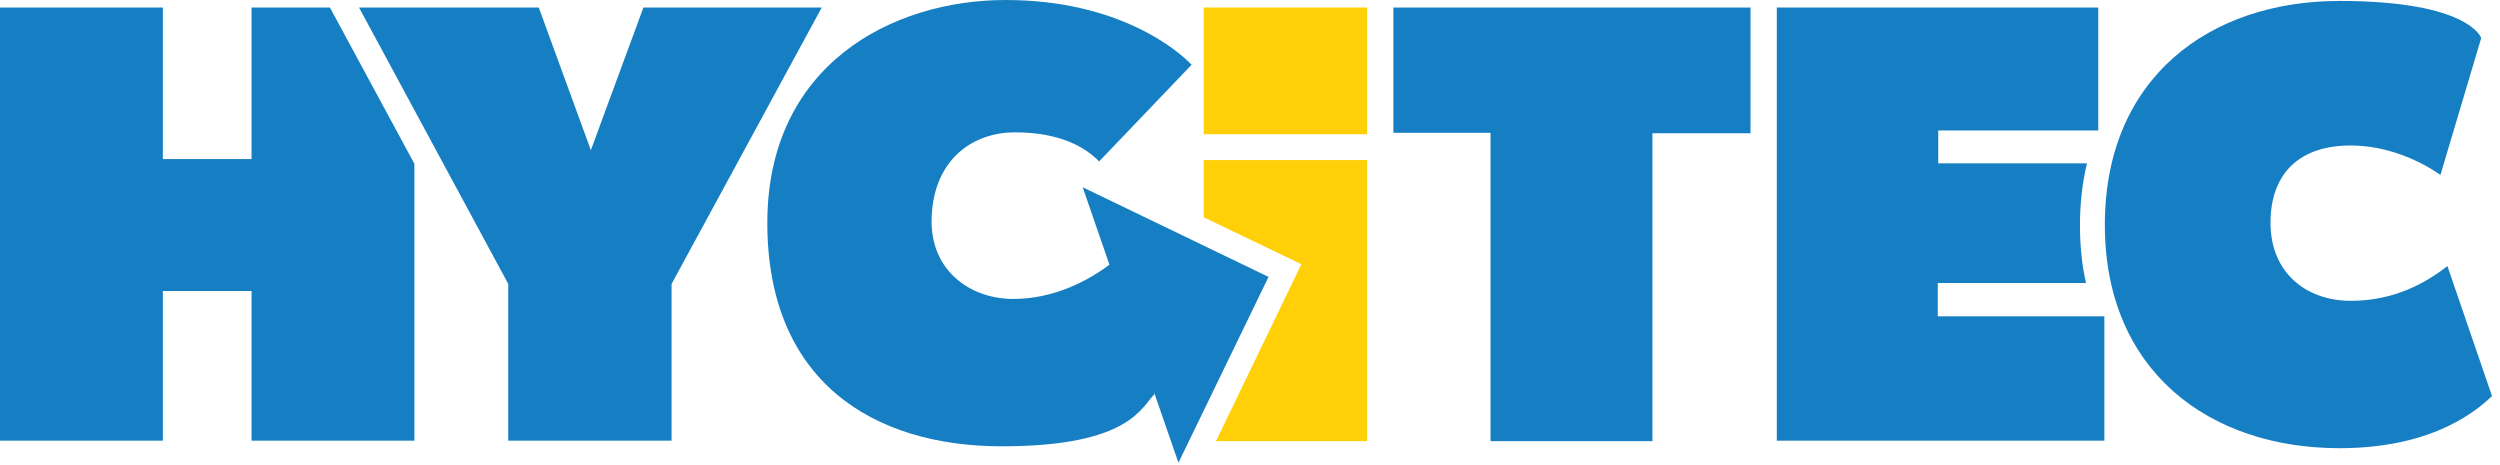
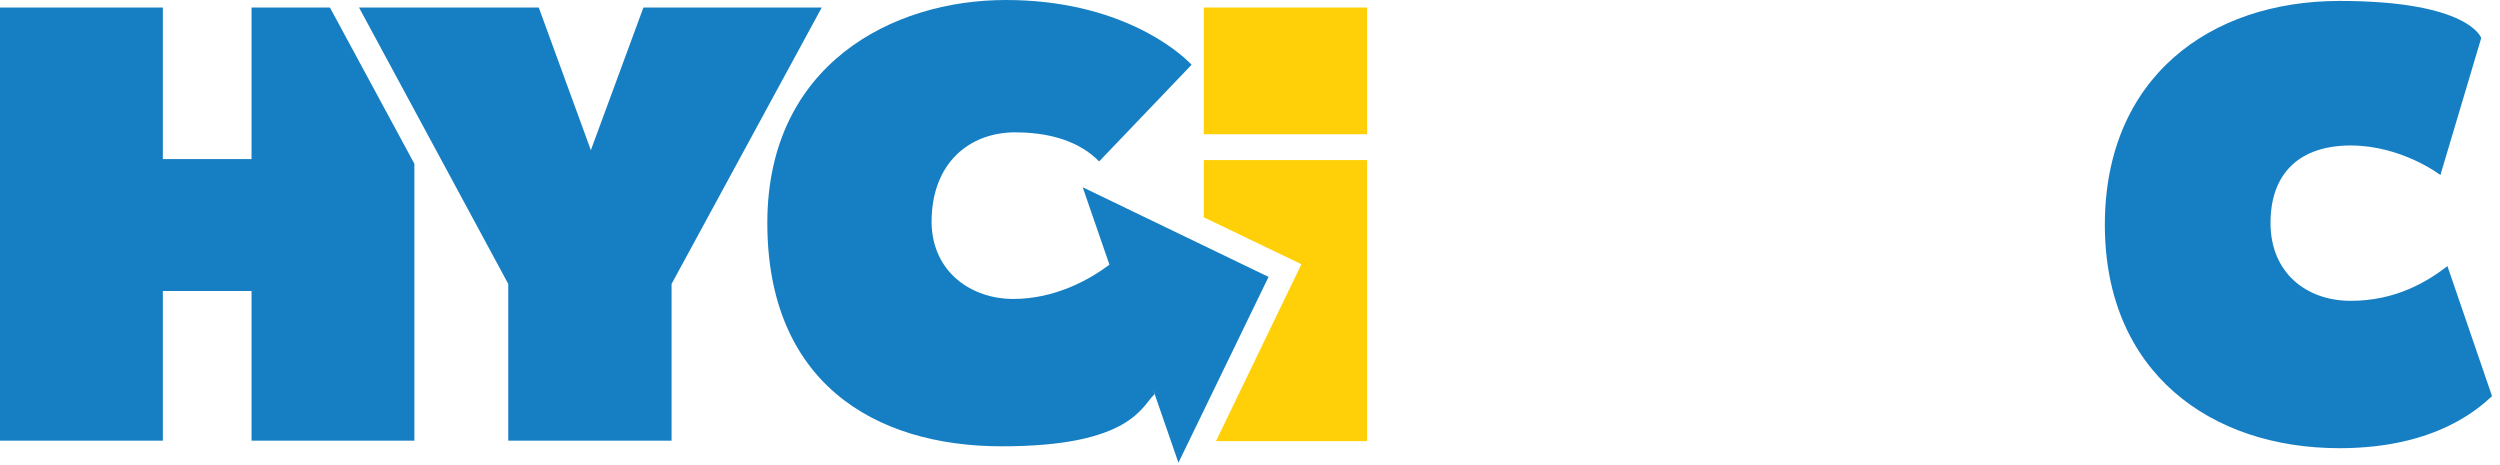
<svg xmlns="http://www.w3.org/2000/svg" id="Ebene_1" version="1.1" viewBox="0 0 532.7 99">
  <defs>
    <style>
      .st0 {
        fill: #167fc3;
      }

      .st1 {
        fill: #ffd008;
      }
    </style>
  </defs>
  <g id="Ebene_11" data-name="Ebene_1">
    <path class="st0" d="M76.5,1.6h38.3l11.1,30.4,11.2-30.4h38l-32,58.9v33.4h-34.8v-33.4S76.5,1.6,76.5,1.6Z" />
-     <path class="st0" d="M296.9,28.3V1.6h76.1v26.8h-20.9v65.6h-34.5V28.3h-20.7Z" />
    <path class="st0" d="M498.5,95.5c-27.6,0-50-16.3-50-47.6S470.8.2,498.5.2s30.2,7.9,30.2,7.9l-8.7,29.2s-8.2-6.3-19.1-6.3-17.1,5.9-17.1,16.5,7.6,16.6,17.1,16.6,16.2-4,20.6-7.4l9.5,27.7c-2.7,2.5-11.9,11.1-32.5,11.1h0Z" />
    <polygon class="st0" points="70.3 1.6 53.6 1.6 53.6 33.9 34.7 33.9 34.7 1.6 0 1.6 0 93.9 34.7 93.9 34.7 62 53.6 62 53.6 93.9 88.3 93.9 88.3 34.9 70.3 1.6" />
-     <path class="st0" d="M412.9,60.3h31.6c-.9-3.8-1.3-8-1.3-12.4s.5-9.1,1.5-13.1h-31.7v-7h34.1V1.6h-68.5v92.3h69.8v-26.5h-35.5v-7.1h0Z" />
    <path class="st0" d="M270.3,59l-39.6-19.1,5.7,16.5c-4.4,3.3-11.7,7.3-20.5,7.3s-17.2-5.6-17.4-16.2v-.2c0-12.7,8.2-19.1,17.8-19.1s15,3.2,17.9,6.2l19.7-20.6c-2.7-2.9-15.4-13.8-39.6-13.8s-50.8,13.8-50.8,47.5,22.5,47.6,50,47.6,29.8-8.6,32.5-11.1l-.3-1,5.4,15.6,19.2-39.6h0Z" />
    <rect class="st1" x="256.5" y="1.6" width="34.8" height="27" />
    <polygon class="st1" points="256.5 34.1 256.5 46.3 277.3 56.3 259.1 94 291.3 94 291.3 34.1 256.5 34.1" />
  </g>
</svg>